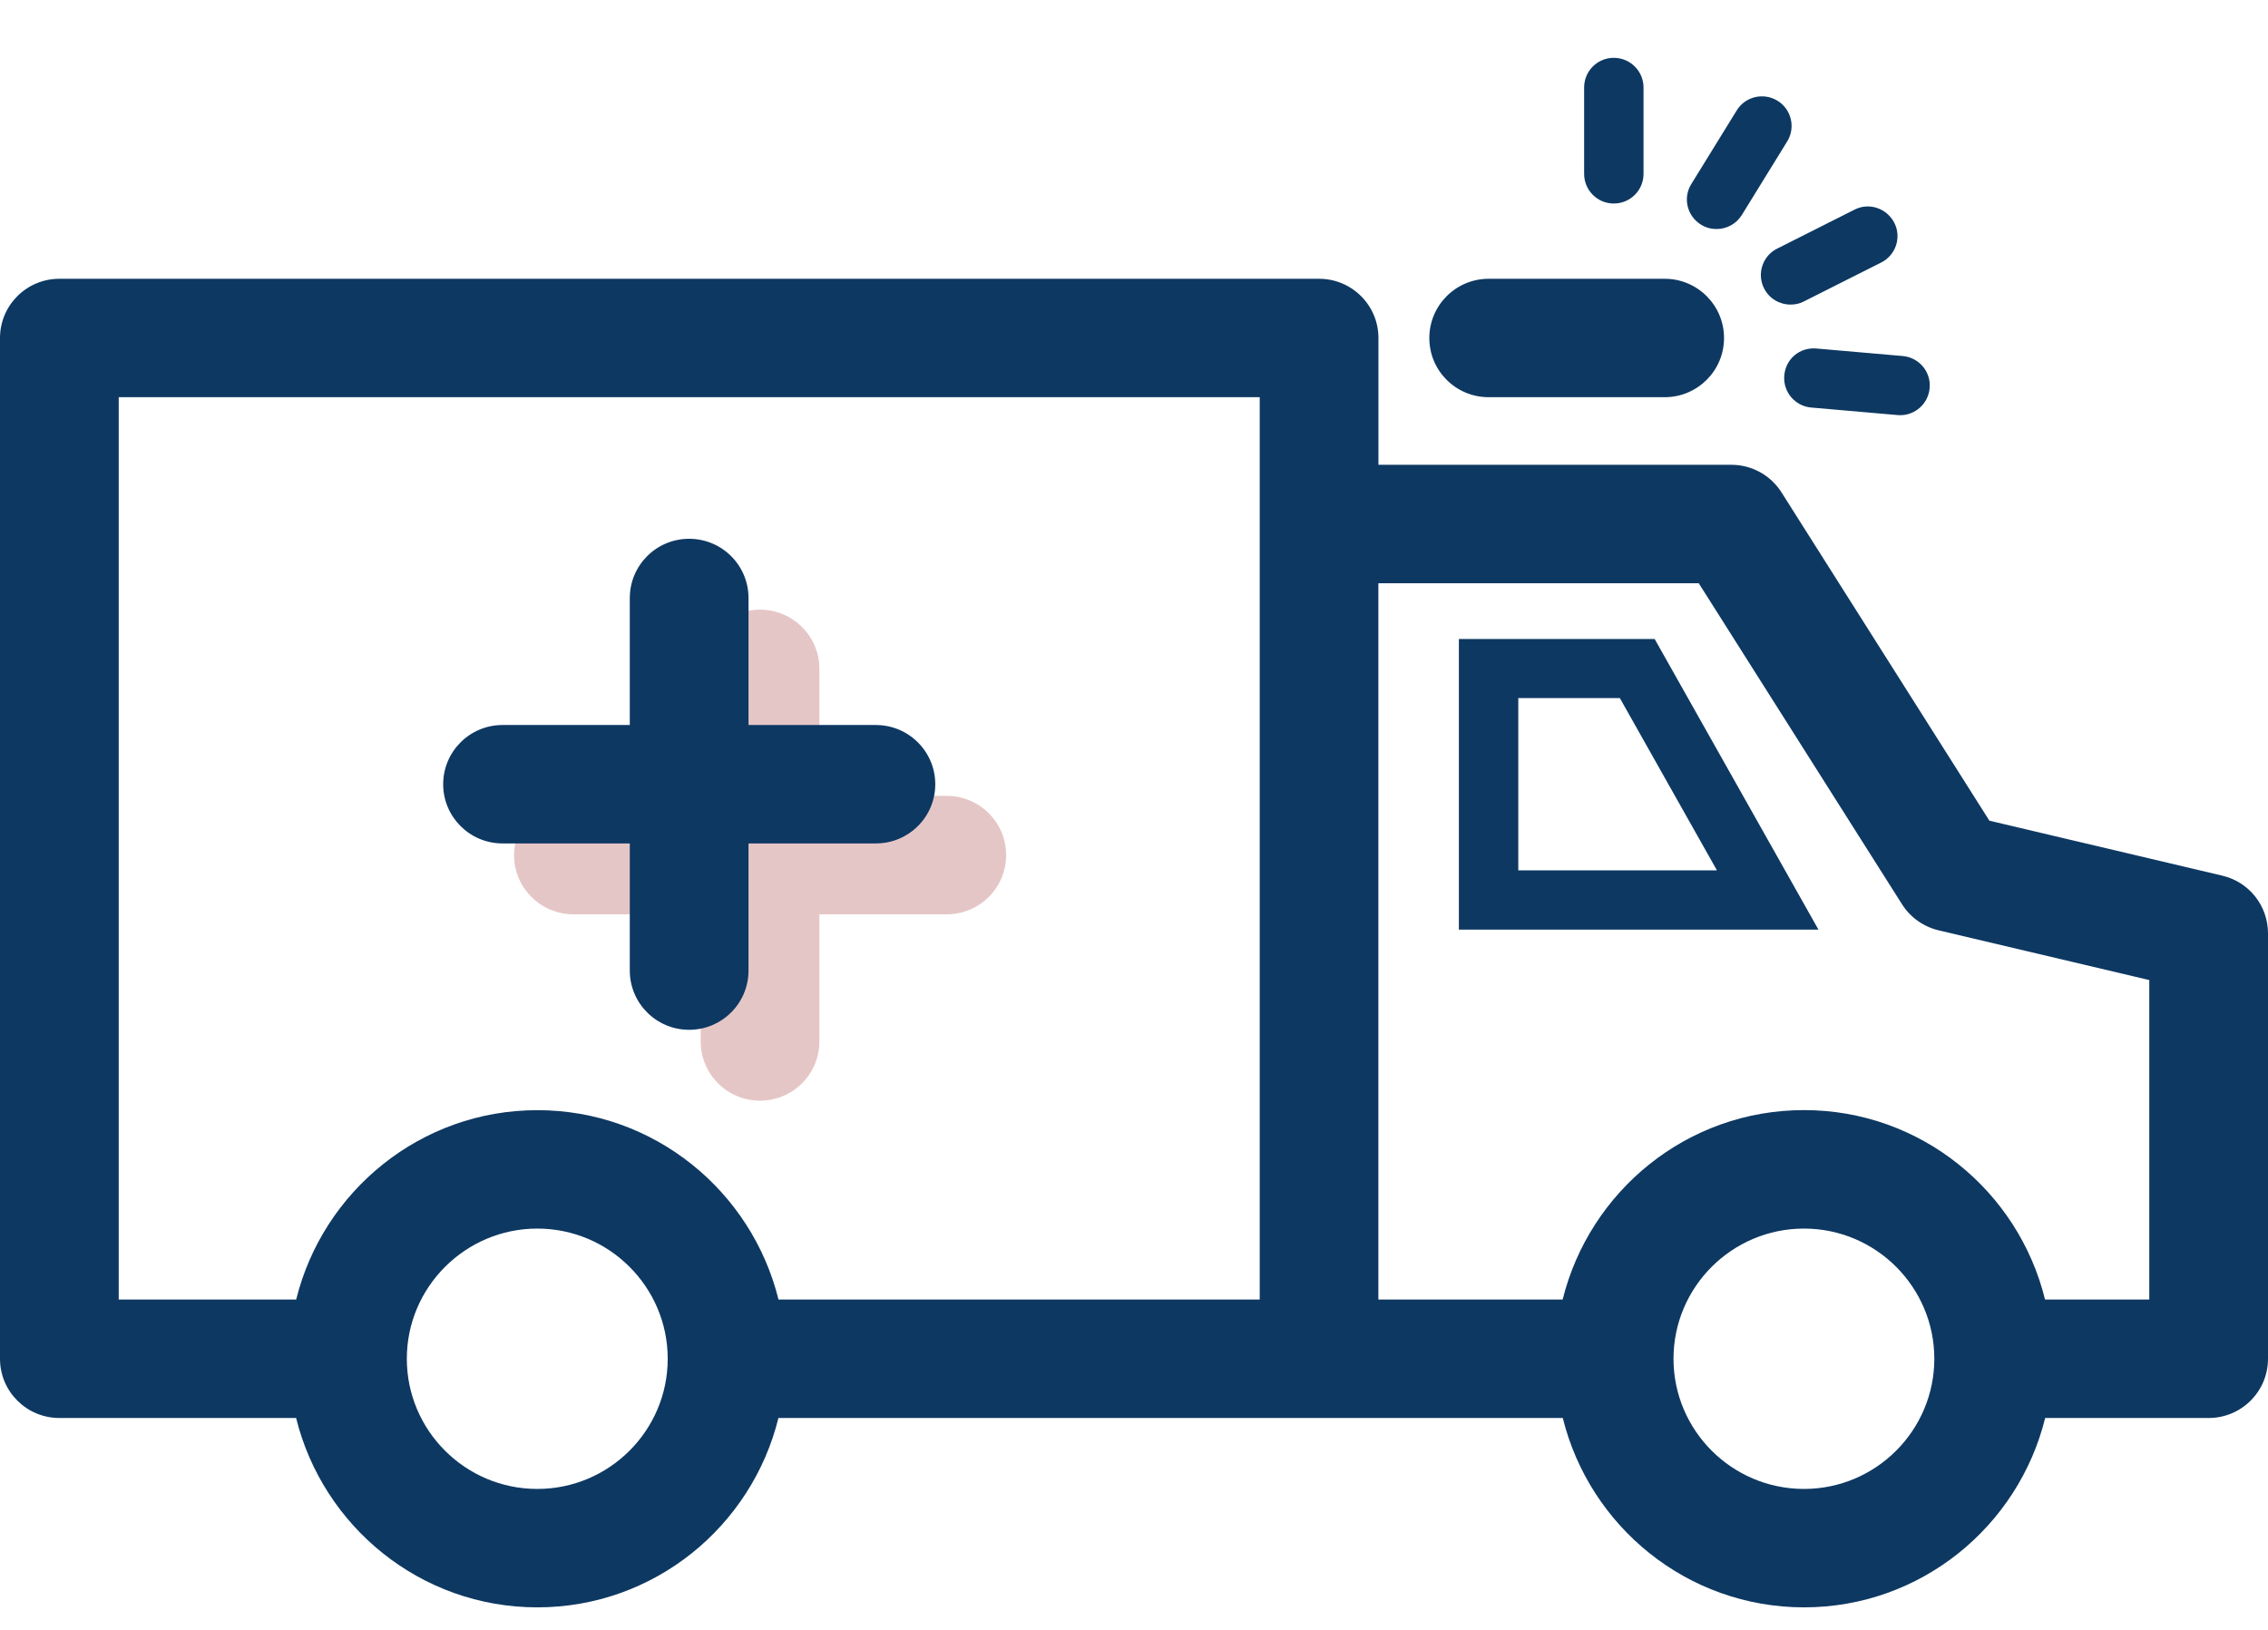
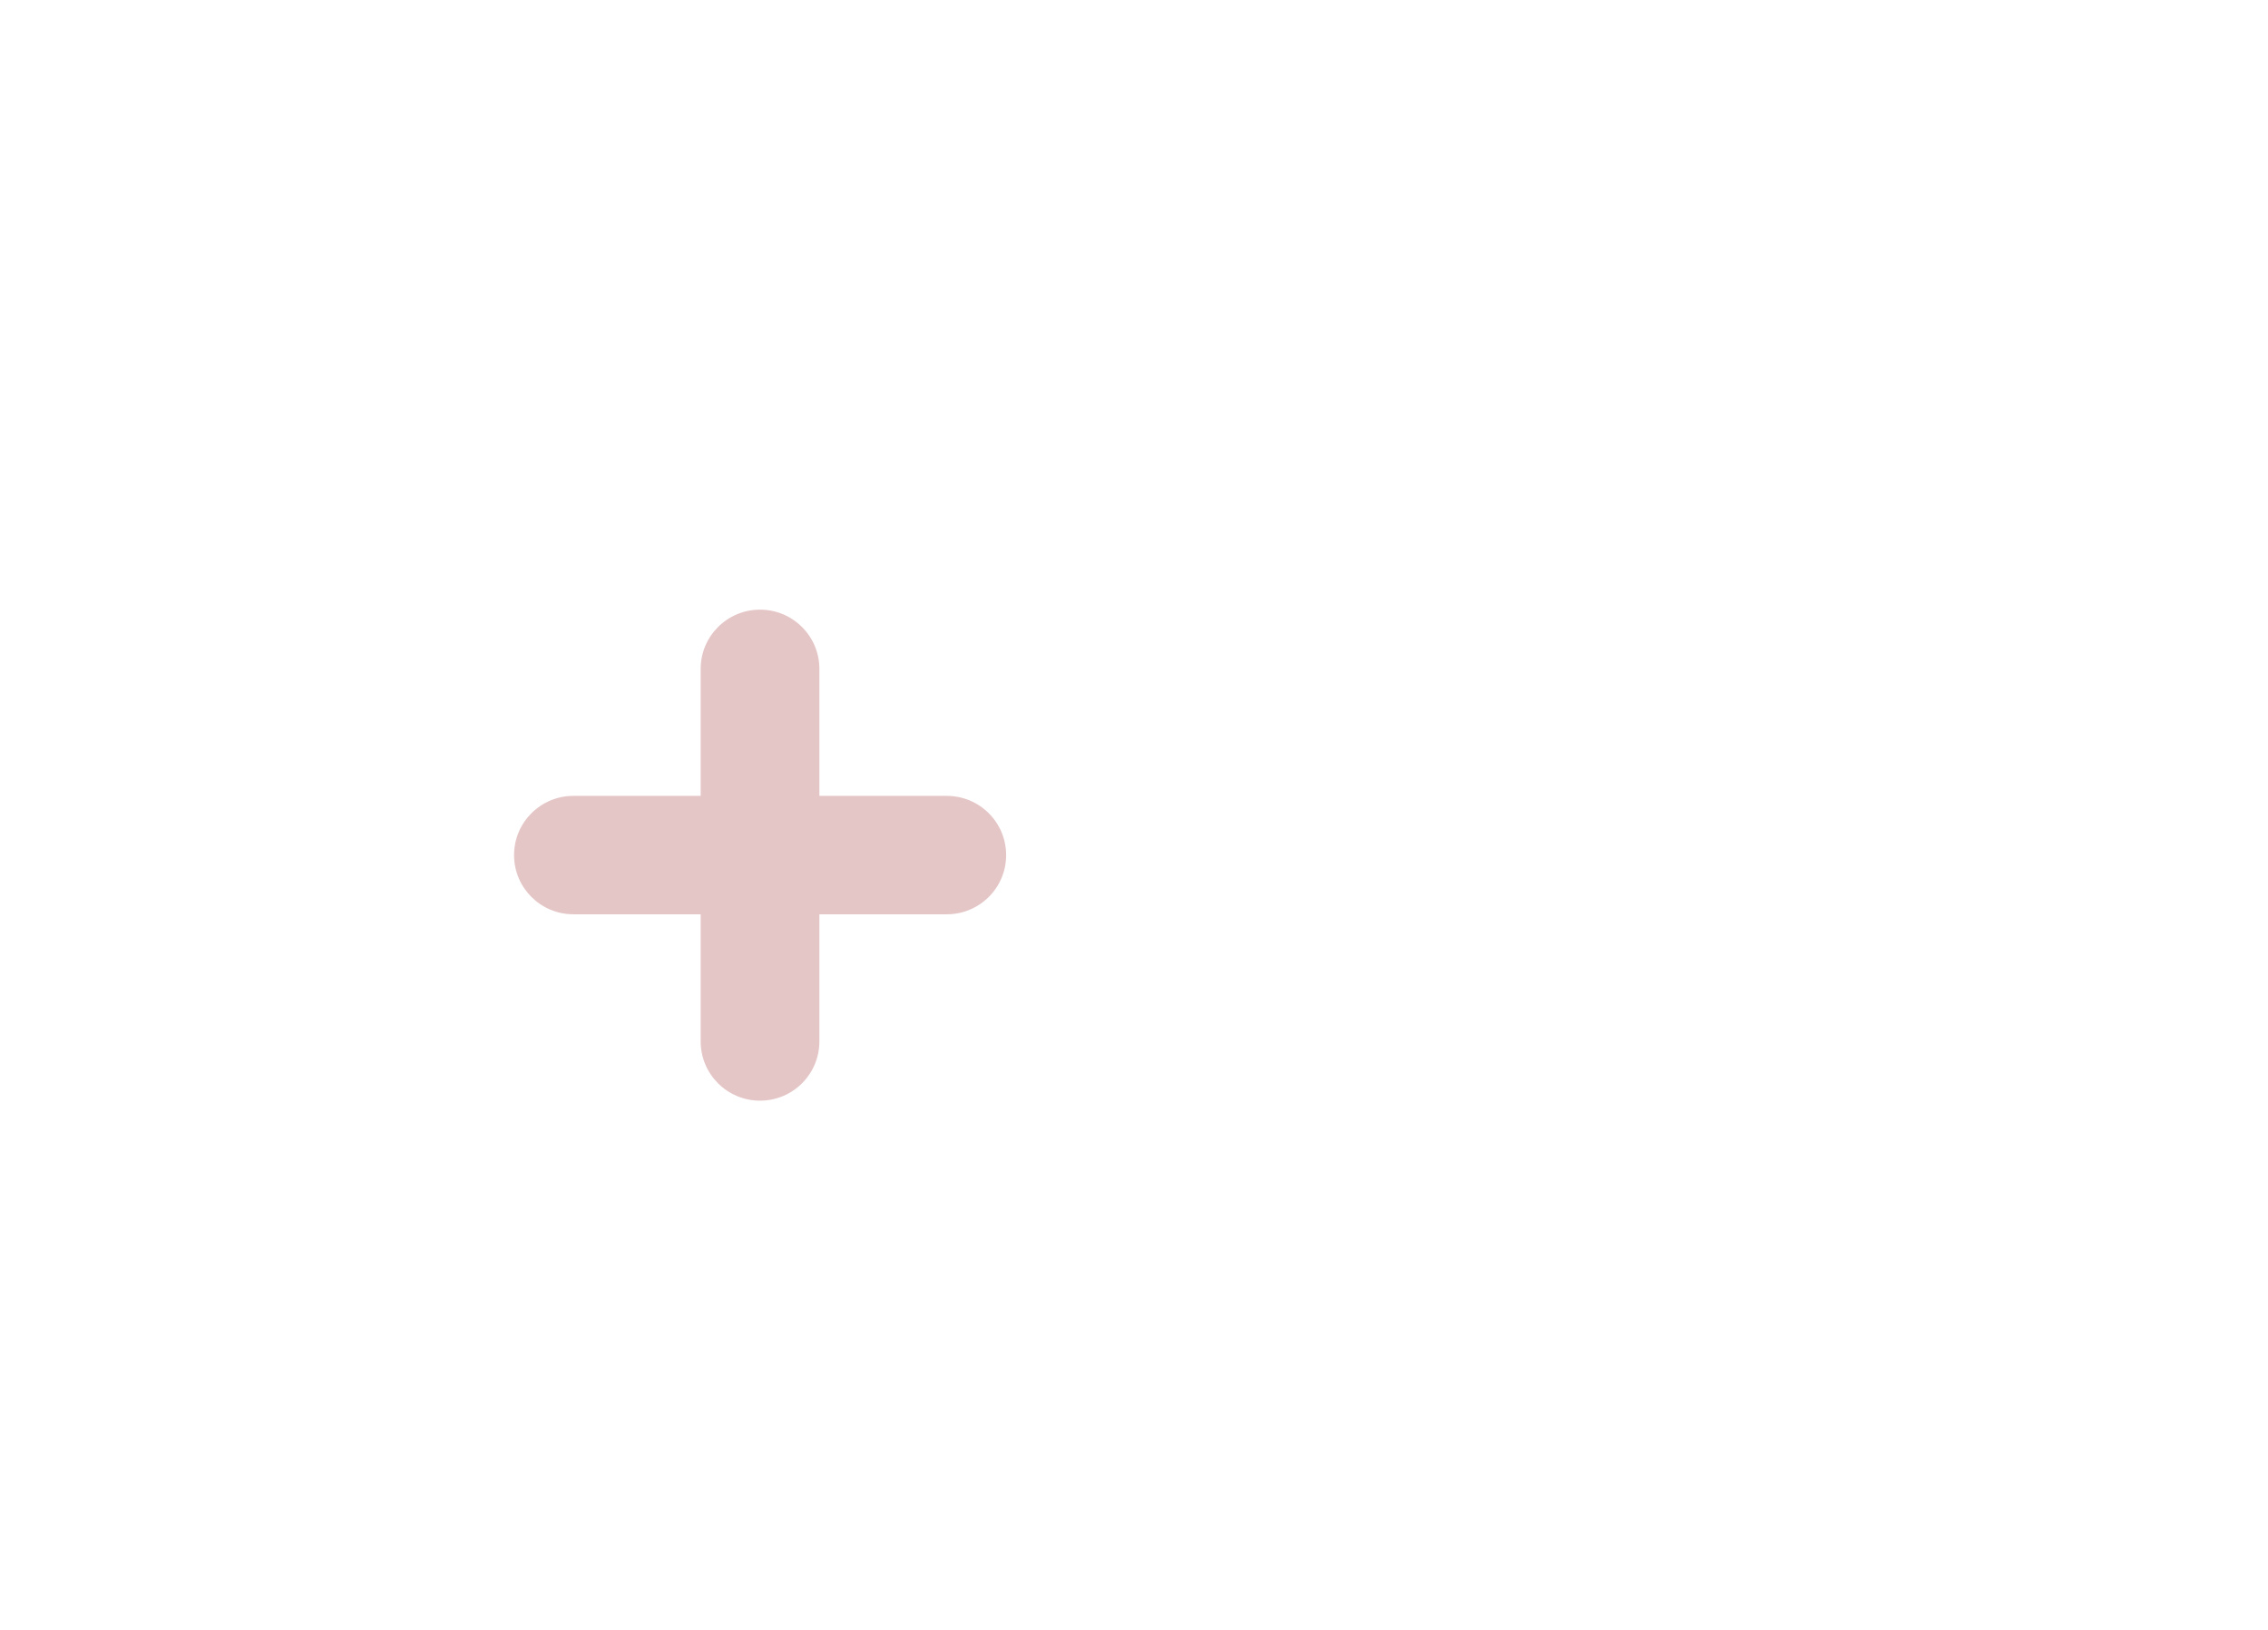
<svg xmlns="http://www.w3.org/2000/svg" width="32px" height="23px" viewBox="0 0 32 23" version="1.1">
  <title>Group 3</title>
  <desc>Created with Sketch.</desc>
  <defs />
  <g id="ScribeAmerica-Design" stroke="none" stroke-width="1" fill="none" fill-rule="evenodd">
    <g id="Navigation-Our-Services" transform="translate(-138, -394)" fill-rule="nonzero">
      <g id="dropdown" transform="translate(84, 90)">
        <g id="Group-Copy-6" transform="translate(45, 290.75)">
          <g id="Group-3" transform="translate(9, 14)">
            <path d="M11.561,12.152 L13.358,12.152 C13.821,12.152 14.196,11.778 14.196,11.317 C14.196,10.855 13.821,10.481 13.358,10.481 L11.561,10.481 L11.561,8.689 C11.561,8.227 11.186,7.853 10.723,7.853 C10.261,7.853 9.886,8.227 9.886,8.689 L9.886,10.481 L8.09,10.481 C7.628,10.481 7.253,10.855 7.253,11.317 C7.253,11.778 7.628,12.152 8.09,12.152 L9.886,12.152 L9.886,13.946 C9.886,14.408 10.261,14.782 10.723,14.782 C11.186,14.782 11.561,14.408 11.561,13.946 L11.561,12.152 Z" id="Path-Copy-2" fill="#E5C6C7" />
-             <path d="M20.167,4.02 C20.167,3.558 20.542,3.184 21.004,3.184 L23.488,3.184 C23.95,3.184 24.325,3.558 24.325,4.02 C24.325,4.481 23.95,4.855 23.488,4.855 L21.004,4.855 C20.542,4.855 20.167,4.483 20.167,4.02 Z M32,12.421 L32,18.424 C32,18.886 31.625,19.26 31.162,19.26 L28.856,19.26 C28.478,20.79 27.1,21.932 25.454,21.932 C23.806,21.932 22.428,20.79 22.05,19.26 L10.983,19.26 C10.606,20.79 9.229,21.932 7.581,21.932 C5.933,21.932 4.556,20.79 4.178,19.26 L0.838,19.26 C0.375,19.26 0,18.886 0,18.424 L0,4.02 C0,3.558 0.375,3.184 0.838,3.184 L18.611,3.184 C19.074,3.184 19.449,3.558 19.449,4.02 L19.449,5.809 L24.429,5.809 C24.717,5.809 24.983,5.956 25.137,6.2 L28.069,10.831 L31.356,11.607 C31.733,11.696 32,12.031 32,12.421 L32,12.421 Z M9.421,18.424 C9.421,17.412 8.596,16.587 7.581,16.587 C6.567,16.587 5.74,17.412 5.74,18.424 C5.74,19.436 6.565,20.261 7.581,20.261 C8.596,20.261 9.421,19.436 9.421,18.424 Z M10.983,17.588 L17.774,17.588 L17.774,4.855 L1.675,4.855 L1.675,17.588 L4.179,17.588 C4.557,16.058 5.935,14.916 7.582,14.916 C9.229,14.916 10.606,16.059 10.984,17.588 L10.983,17.588 Z M27.292,18.424 C27.292,17.412 26.467,16.587 25.453,16.587 C24.437,16.587 23.612,17.412 23.612,18.424 C23.612,19.436 24.437,20.261 25.453,20.261 C26.467,20.261 27.292,19.436 27.292,18.424 Z M30.325,13.08 L27.351,12.378 C27.137,12.326 26.953,12.195 26.836,12.01 L23.968,7.48 L19.448,7.48 L19.448,17.588 L22.048,17.588 C22.428,16.057 23.804,14.915 25.453,14.915 C27.1,14.915 28.478,16.057 28.854,17.588 L30.325,17.588 L30.325,13.08 Z M10.561,11.152 L12.358,11.152 C12.821,11.152 13.196,10.778 13.196,10.317 C13.196,9.855 12.821,9.481 12.358,9.481 L10.561,9.481 L10.561,7.689 C10.561,7.227 10.186,6.853 9.723,6.853 C9.261,6.853 8.886,7.227 8.886,7.689 L8.886,9.481 L7.09,9.481 C6.628,9.481 6.253,9.855 6.253,10.317 C6.253,10.778 6.628,11.152 7.09,11.152 L8.886,11.152 L8.886,12.946 C8.886,13.408 9.261,13.782 9.723,13.782 C10.186,13.782 10.561,13.408 10.561,12.946 L10.561,11.152 Z M23.346,8.267 L25.657,12.368 L20.584,12.368 L20.584,8.267 L23.346,8.267 Z M24.225,11.532 L22.855,9.101 L21.422,9.101 L21.422,11.532 L24.225,11.532 Z M22.769,2.122 C23.001,2.122 23.189,1.936 23.189,1.703 L23.189,0.485 C23.189,0.253 23.001,0.066 22.769,0.066 C22.539,0.066 22.351,0.252 22.351,0.485 L22.351,1.703 C22.351,1.936 22.539,2.122 22.769,2.122 Z M24,2.42 C24.068,2.463 24.144,2.482 24.219,2.482 C24.36,2.482 24.496,2.412 24.576,2.284 L25.216,1.246 C25.337,1.05 25.276,0.793 25.08,0.672 C24.883,0.551 24.625,0.611 24.504,0.808 L23.864,1.846 C23.741,2.041 23.803,2.299 24,2.42 L24,2.42 Z M24.889,3.318 C24.962,3.465 25.111,3.548 25.264,3.548 C25.326,3.548 25.391,3.536 25.451,3.504 L26.541,2.955 C26.748,2.852 26.832,2.601 26.728,2.395 C26.623,2.19 26.373,2.102 26.165,2.209 L25.075,2.758 C24.868,2.861 24.786,3.113 24.889,3.318 L24.889,3.318 Z M25.175,4.549 C25.155,4.779 25.326,4.981 25.555,5.001 L26.772,5.107 C26.785,5.107 26.797,5.109 26.81,5.109 C27.025,5.109 27.208,4.944 27.226,4.726 C27.247,4.496 27.076,4.294 26.846,4.274 L25.629,4.168 C25.389,4.147 25.194,4.319 25.175,4.549 L25.175,4.549 Z" id="Shape" fill="#0D3862" />
          </g>
        </g>
      </g>
    </g>
  </g>
</svg>